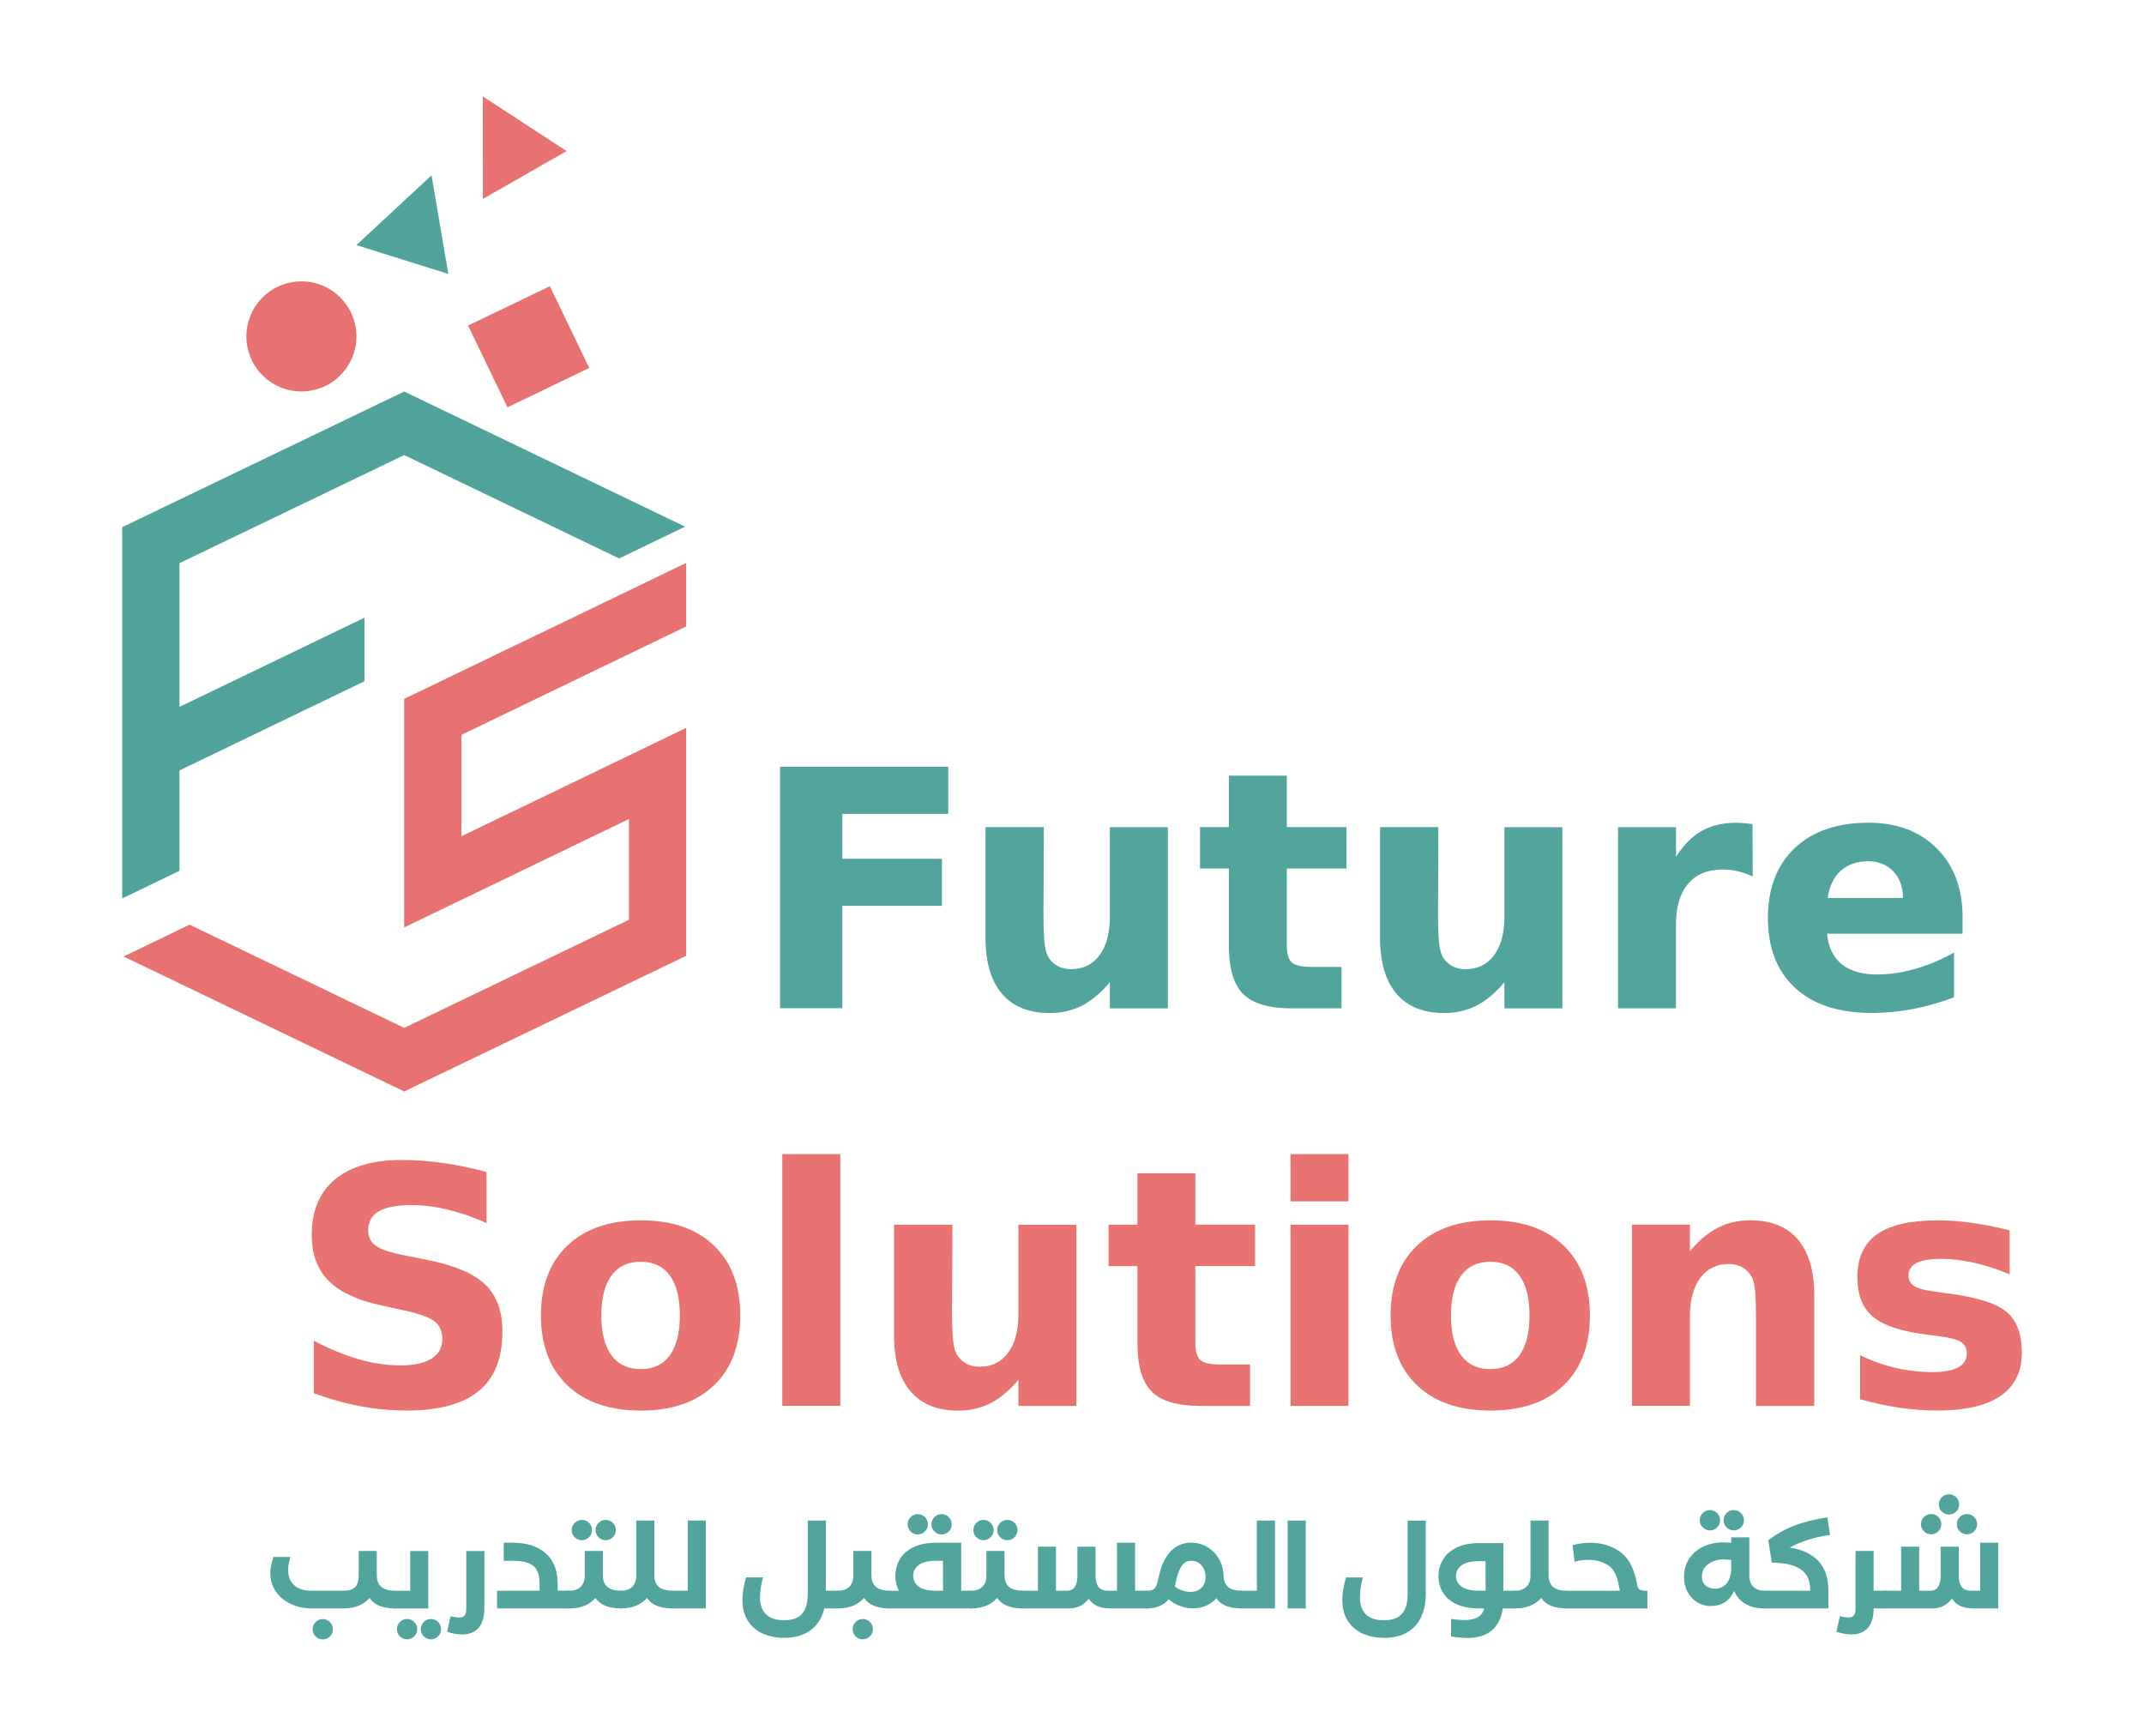
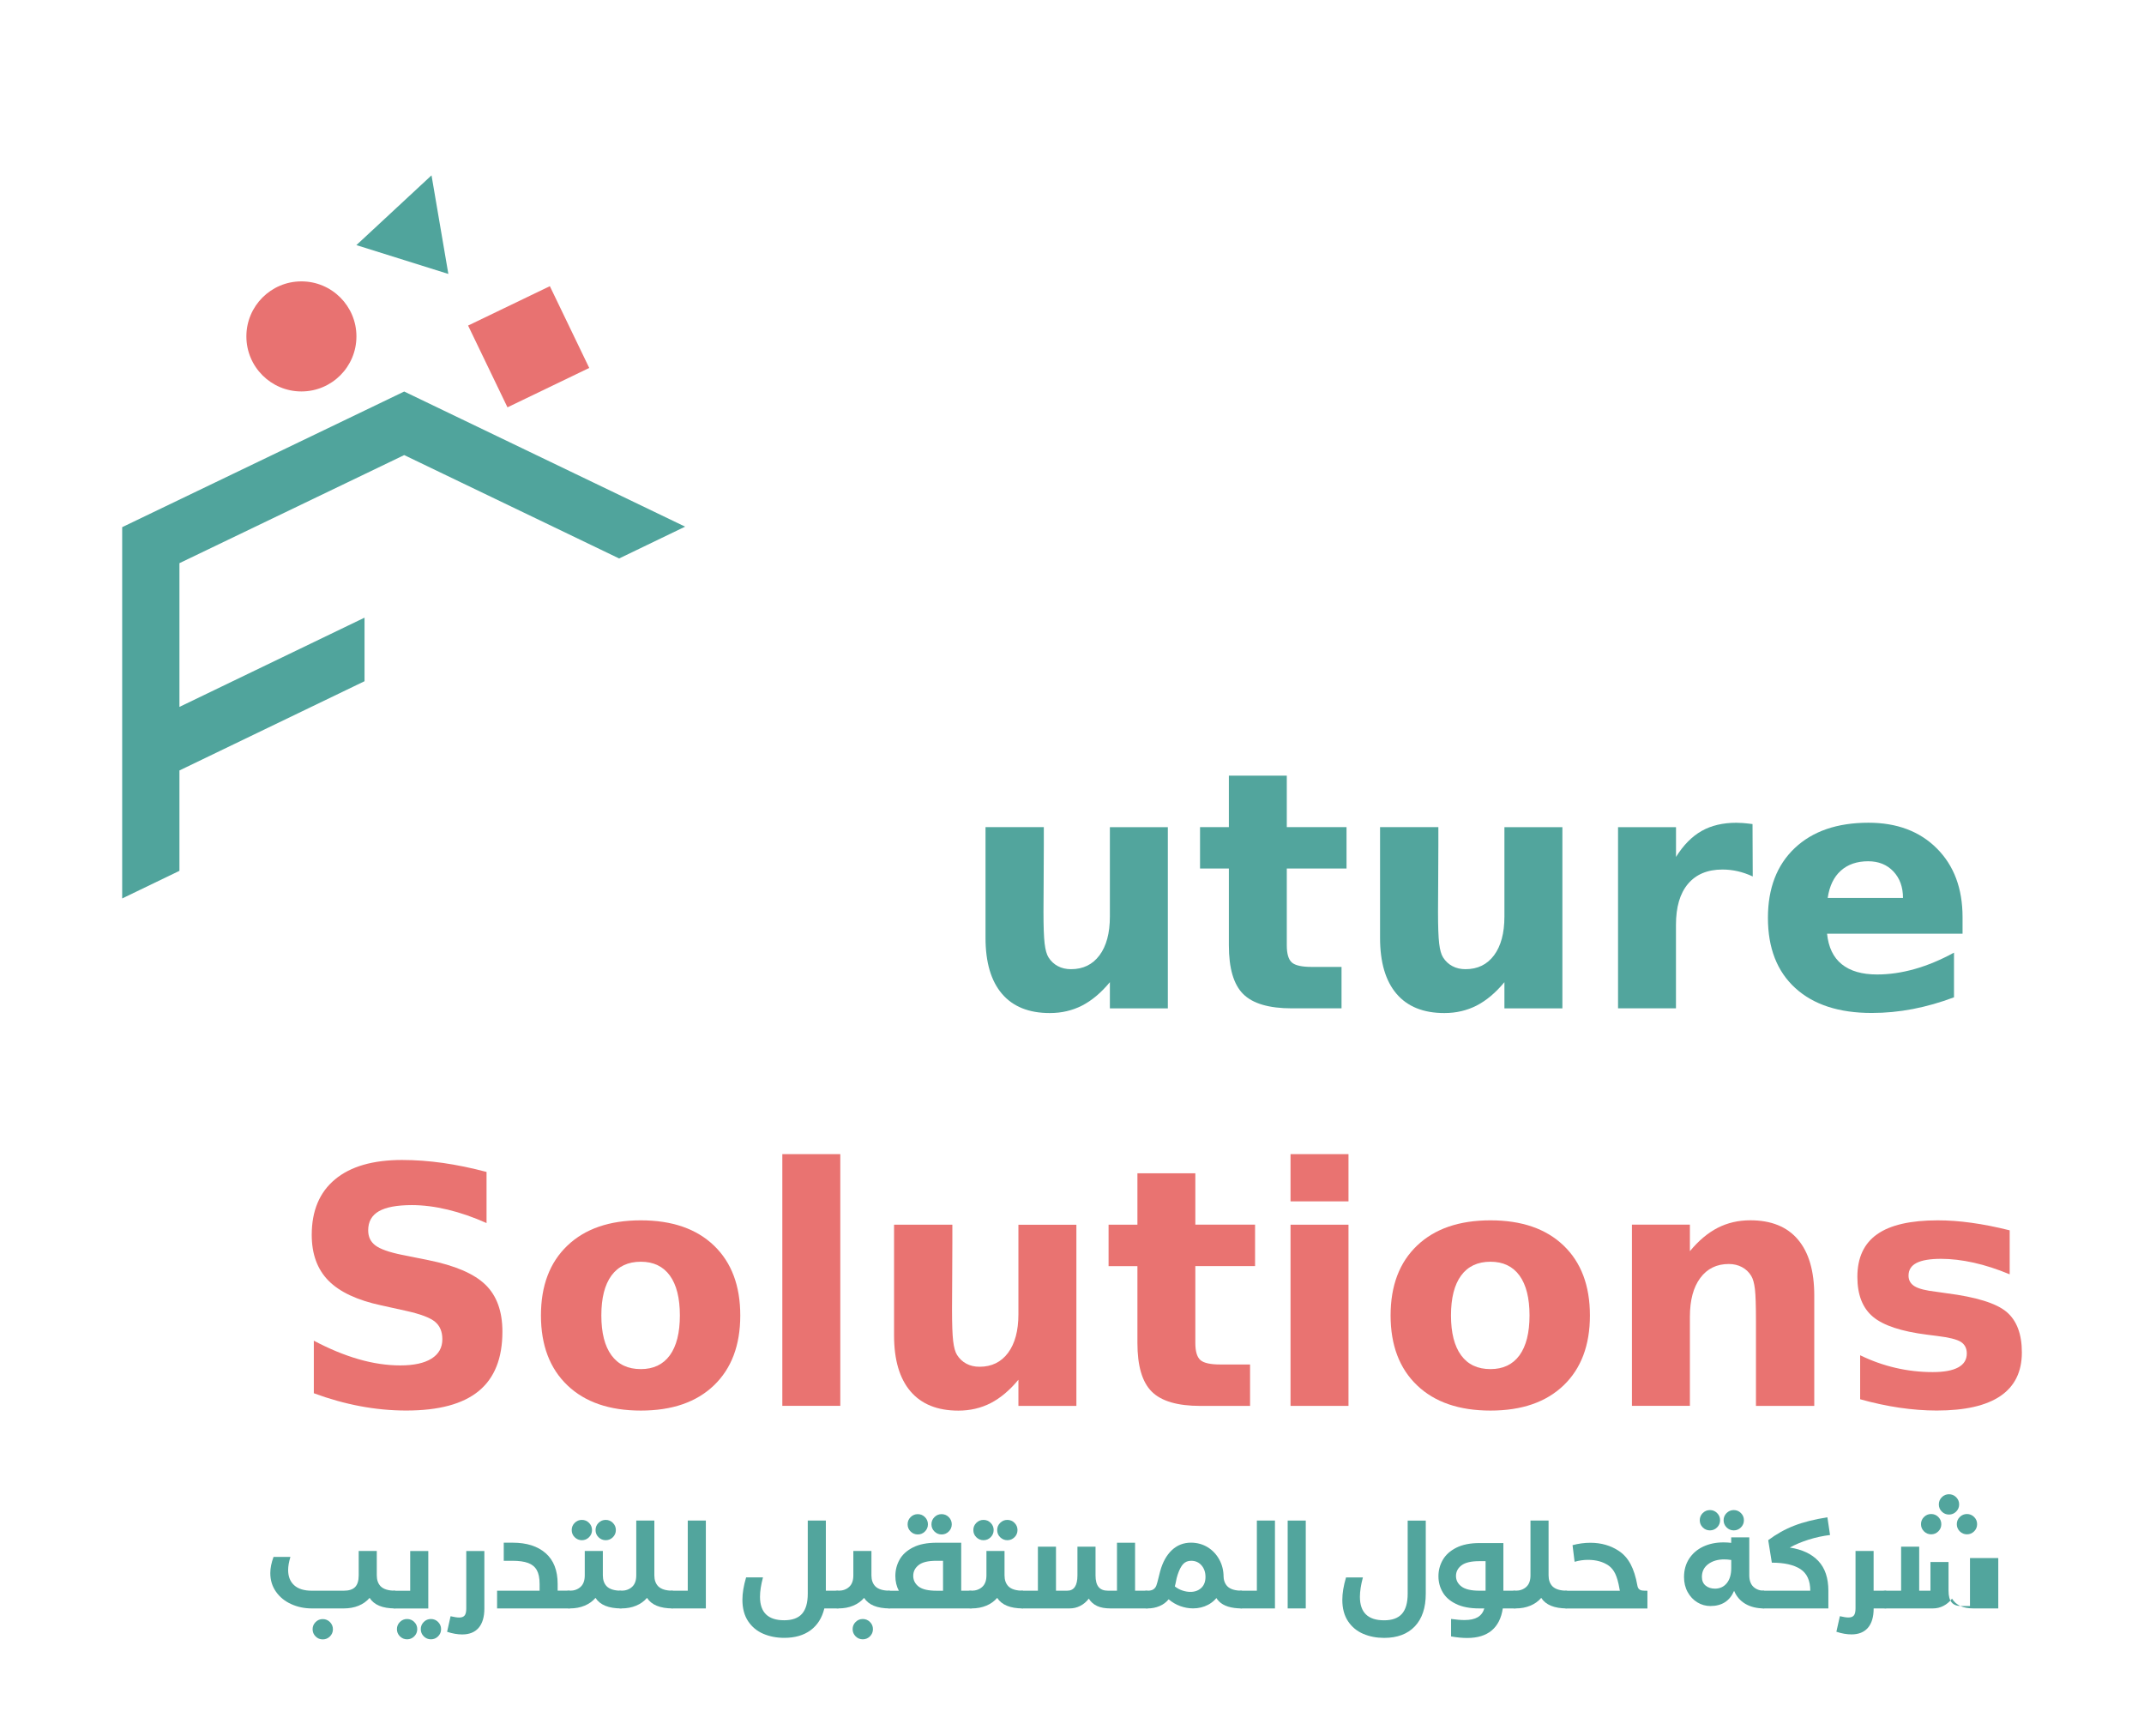
<svg xmlns="http://www.w3.org/2000/svg" version="1.0" id="Layer_1" x="0px" y="0px" viewBox="0 0 510.81 413.51" style="enable-background:new 0 0 510.81 413.51;" xml:space="preserve">
  <style type="text/css">
	.st0{fill:#52A59D;}
	.st1{fill:#E97371;}
	.st2{fill:#50A49C;}
	.st3{fill:#E87271;}
</style>
  <g>
    <g>
-       <path class="st0" d="M185.85,182.66h40.08v11.21H200.7v10.71h23.72v11.21H200.7v24.39h-14.85V182.66z" />
      <path class="st0" d="M234.8,223.4v-26.36h13.89v4.32c0,2.34-0.01,5.27-0.04,8.81c-0.03,3.53-0.04,5.89-0.04,7.07    c0,3.47,0.09,5.97,0.27,7.5c0.18,1.53,0.49,2.64,0.93,3.33c0.57,0.9,1.3,1.59,2.22,2.08c0.91,0.49,1.96,0.73,3.14,0.73    c2.88,0,5.14-1.1,6.79-3.31c1.64-2.21,2.47-5.28,2.47-9.21v-21.31h13.81v43.16h-13.81v-6.24c-2.08,2.52-4.29,4.37-6.61,5.57    c-2.33,1.19-4.89,1.79-7.7,1.79c-4.99,0-8.79-1.53-11.4-4.59C236.1,233.67,234.8,229.23,234.8,223.4z" />
      <path class="st0" d="M306.58,184.78v12.25h14.23v9.87h-14.23v18.31c0,2,0.4,3.36,1.2,4.07c0.8,0.71,2.38,1.06,4.74,1.06h7.1v9.87    h-11.84c-5.45,0-9.32-1.14-11.59-3.41c-2.28-2.27-3.41-6.13-3.41-11.58V206.9h-6.87v-9.87h6.87v-12.25H306.58z" />
      <path class="st0" d="M328.8,223.4v-26.36h13.89v4.32c0,2.34-0.01,5.27-0.04,8.81c-0.03,3.53-0.04,5.89-0.04,7.07    c0,3.47,0.09,5.97,0.27,7.5c0.18,1.53,0.49,2.64,0.93,3.33c0.57,0.9,1.3,1.59,2.22,2.08c0.91,0.49,1.96,0.73,3.14,0.73    c2.88,0,5.14-1.1,6.79-3.31c1.64-2.21,2.47-5.28,2.47-9.21v-21.31h13.81v43.16h-13.81v-6.24c-2.08,2.52-4.29,4.37-6.61,5.57    c-2.33,1.19-4.89,1.79-7.7,1.79c-4.99,0-8.79-1.53-11.4-4.59C330.1,233.67,328.8,229.23,328.8,223.4z" />
      <path class="st0" d="M417.59,208.79c-1.21-0.56-2.41-0.98-3.61-1.25c-1.2-0.27-2.4-0.4-3.61-0.4c-3.55,0-6.28,1.14-8.2,3.41    c-1.92,2.27-2.87,5.53-2.87,9.77v19.89H385.5v-43.16h13.81v7.09c1.77-2.83,3.81-4.89,6.11-6.19c2.3-1.3,5.06-1.95,8.27-1.95    c0.46,0,0.96,0.02,1.5,0.06s1.32,0.12,2.35,0.25L417.59,208.79z" />
      <path class="st0" d="M467.58,218.5v3.93H435.3c0.33,3.24,1.5,5.67,3.51,7.28c2.01,1.62,4.81,2.43,8.41,2.43    c2.91,0,5.88-0.43,8.93-1.29c3.05-0.86,6.18-2.16,9.39-3.91v10.64c-3.27,1.23-6.53,2.16-9.8,2.79c-3.27,0.63-6.53,0.94-9.8,0.94    c-7.82,0-13.89-1.98-18.23-5.95s-6.5-9.54-6.5-16.71c0-7.04,2.13-12.58,6.38-16.61c4.26-4.03,10.11-6.05,17.57-6.05    c6.79,0,12.22,2.04,16.3,6.13C465.55,206.21,467.58,211.67,467.58,218.5z M453.39,213.92c0-2.62-0.77-4.73-2.3-6.34    c-1.53-1.61-3.53-2.41-6-2.41c-2.67,0-4.85,0.75-6.52,2.25s-2.71,3.67-3.12,6.49H453.39z" />
      <path class="st1" d="M115.92,279.18v12.18c-3.16-1.41-6.25-2.48-9.26-3.2c-3.01-0.72-5.85-1.08-8.52-1.08    c-3.55,0-6.17,0.49-7.87,1.46c-1.7,0.98-2.55,2.49-2.55,4.55c0,1.54,0.57,2.74,1.72,3.6c1.14,0.86,3.22,1.6,6.23,2.22l6.33,1.27    c6.4,1.29,10.95,3.24,13.65,5.86s4.05,6.35,4.05,11.18c0,6.35-1.88,11.07-5.65,14.16c-3.77,3.1-9.52,4.64-17.26,4.64    c-3.65,0-7.32-0.35-10.99-1.04c-3.68-0.69-7.35-1.72-11.03-3.08v-12.52c3.68,1.95,7.23,3.42,10.67,4.41    c3.43,0.99,6.74,1.48,9.93,1.48c3.24,0,5.72-0.54,7.44-1.62s2.58-2.62,2.58-4.62c0-1.8-0.58-3.19-1.75-4.16    c-1.17-0.98-3.5-1.85-7-2.62l-5.75-1.27c-5.76-1.23-9.97-3.2-12.63-5.9c-2.66-2.7-3.99-6.33-3.99-10.91    c0-5.73,1.85-10.14,5.55-13.22s9.03-4.62,15.97-4.62c3.16,0,6.42,0.24,9.76,0.71C108.88,277.52,112.34,278.23,115.92,279.18z" />
      <path class="st1" d="M152.68,290.71c7.43,0,13.24,2,17.42,6.01c4.18,4.01,6.27,9.56,6.27,16.65s-2.09,12.64-6.27,16.65    c-4.18,4.01-9.98,6.01-17.42,6.01c-7.46,0-13.29-2-17.49-6.01s-6.31-9.56-6.31-16.65s2.1-12.64,6.31-16.65    S145.22,290.71,152.68,290.71z M152.68,300.57c-3.06,0-5.39,1.1-7,3.29c-1.61,2.2-2.41,5.36-2.41,9.5c0,4.14,0.8,7.3,2.41,9.5    c1.61,2.2,3.94,3.29,7,3.29c3.01,0,5.31-1.1,6.91-3.29c1.59-2.2,2.39-5.36,2.39-9.5c0-4.14-0.8-7.3-2.39-9.5    C157.99,301.67,155.69,300.57,152.68,300.57z" />
      <path class="st1" d="M186.39,274.94h13.81v59.96h-13.81V274.94z" />
      <path class="st1" d="M213.01,318.11v-26.36h13.89v4.32c0,2.34-0.01,5.27-0.04,8.81c-0.03,3.53-0.04,5.89-0.04,7.07    c0,3.47,0.09,5.97,0.27,7.5c0.18,1.53,0.49,2.64,0.93,3.33c0.57,0.9,1.3,1.59,2.22,2.08c0.91,0.49,1.96,0.73,3.14,0.73    c2.88,0,5.14-1.1,6.79-3.31c1.64-2.21,2.47-5.28,2.47-9.21v-21.31h13.81v43.16h-13.81v-6.24c-2.08,2.52-4.29,4.37-6.61,5.57    c-2.33,1.19-4.89,1.79-7.7,1.79c-4.99,0-8.79-1.53-11.4-4.59C214.31,328.38,213.01,323.94,213.01,318.11z" />
      <path class="st1" d="M284.79,279.49v12.25h14.23v9.87h-14.23v18.31c0,2,0.4,3.36,1.2,4.07c0.8,0.71,2.38,1.06,4.74,1.06h7.1v9.87    h-11.84c-5.45,0-9.32-1.14-11.59-3.41c-2.28-2.27-3.41-6.13-3.41-11.58v-18.31h-6.87v-9.87h6.87v-12.25H284.79z" />
      <path class="st1" d="M307.47,274.94h13.81v11.25h-13.81V274.94z M307.47,291.75h13.81v43.16h-13.81V291.75z" />
      <path class="st1" d="M355.11,290.71c7.43,0,13.24,2,17.42,6.01c4.18,4.01,6.27,9.56,6.27,16.65s-2.09,12.64-6.27,16.65    c-4.18,4.01-9.98,6.01-17.42,6.01c-7.46,0-13.29-2-17.49-6.01s-6.31-9.56-6.31-16.65s2.1-12.64,6.31-16.65    S347.65,290.71,355.11,290.71z M355.11,300.57c-3.06,0-5.39,1.1-7,3.29c-1.61,2.2-2.41,5.36-2.41,9.5c0,4.14,0.8,7.3,2.41,9.5    c1.61,2.2,3.94,3.29,7,3.29c3.01,0,5.31-1.1,6.91-3.29c1.59-2.2,2.39-5.36,2.39-9.5c0-4.14-0.8-7.3-2.39-9.5    C360.42,301.67,358.12,300.57,355.11,300.57z" />
      <path class="st1" d="M432.25,308.63v26.28h-13.89v-4.28v-15.84c0-3.73-0.08-6.29-0.25-7.71c-0.17-1.41-0.46-2.45-0.87-3.12    c-0.54-0.9-1.27-1.6-2.2-2.1s-1.98-0.75-3.16-0.75c-2.88,0-5.14,1.11-6.79,3.33c-1.65,2.22-2.47,5.3-2.47,9.23v21.23h-13.81    v-43.16h13.81v6.32c2.08-2.52,4.29-4.37,6.63-5.57c2.34-1.19,4.92-1.79,7.75-1.79c4.99,0,8.78,1.53,11.36,4.59    C430.96,298.35,432.25,302.79,432.25,308.63z" />
      <path class="st1" d="M478.81,293.09v10.48c-2.96-1.23-5.81-2.16-8.56-2.77s-5.35-0.92-7.79-0.92c-2.62,0-4.57,0.33-5.84,0.98    c-1.27,0.65-1.91,1.66-1.91,3.02c0,1.1,0.48,1.95,1.45,2.54c0.96,0.59,2.69,1.03,5.19,1.31l2.43,0.35    c7.07,0.9,11.83,2.38,14.27,4.43c2.44,2.06,3.66,5.28,3.66,9.67c0,4.6-1.7,8.05-5.09,10.37c-3.39,2.31-8.46,3.47-15.2,3.47    c-2.85,0-5.8-0.23-8.85-0.67c-3.05-0.45-6.18-1.12-9.39-2.02v-10.48c2.75,1.34,5.57,2.34,8.47,3.01c2.89,0.67,5.83,1,8.81,1    c2.7,0,4.73-0.37,6.09-1.12c1.36-0.74,2.04-1.85,2.04-3.31c0-1.23-0.47-2.15-1.41-2.76c-0.94-0.6-2.81-1.07-5.61-1.41l-2.43-0.31    c-6.15-0.77-10.45-2.2-12.92-4.28s-3.7-5.24-3.7-9.48c0-4.57,1.57-7.96,4.71-10.17c3.14-2.21,7.95-3.31,14.43-3.31    c2.55,0,5.22,0.19,8.02,0.58C472.47,291.67,475.52,292.27,478.81,293.09z" />
    </g>
    <g>
      <path class="st0" d="M94.17,378.94v4.22c-1.54,0-2.81-0.21-3.81-0.63c-1-0.42-1.77-1.04-2.3-1.88c-0.7,0.82-1.58,1.44-2.63,1.87    c-1.05,0.43-2.23,0.64-3.54,0.64H74.3c-1.77,0-3.41-0.34-4.92-1.03c-1.51-0.68-2.72-1.66-3.62-2.94c-0.9-1.27-1.36-2.76-1.36-4.45    c0-1.18,0.26-2.46,0.77-3.85h4.02c-0.36,1.2-0.54,2.23-0.54,3.11c0,1.56,0.48,2.77,1.44,3.64c0.96,0.87,2.36,1.3,4.21,1.3h7.59    c1.24,0,2.14-0.29,2.71-0.87c0.57-0.58,0.86-1.51,0.86-2.78v-5.82h4.31v5.82c0,1.08,0.3,1.95,0.91,2.59    C91.39,378.59,92.55,378.94,94.17,378.94z M75.19,389.83c-0.48-0.48-0.71-1.05-0.71-1.71c0-0.67,0.24-1.24,0.71-1.71    c0.47-0.48,1.05-0.71,1.71-0.71s1.24,0.24,1.71,0.71c0.47,0.48,0.71,1.05,0.71,1.71c0,0.67-0.24,1.24-0.71,1.71    c-0.48,0.47-1.05,0.71-1.71,0.71S75.66,390.31,75.19,389.83z" />
      <path class="st0" d="M97.73,369.48h4.31v13.69h-7.88c-0.65,0-1.19-0.21-1.63-0.63c-0.44-0.42-0.66-0.93-0.66-1.54    s0.21-1.1,0.63-1.48c0.42-0.38,0.97-0.57,1.66-0.57h3.57V369.48z M95.28,389.81c-0.48-0.48-0.71-1.05-0.71-1.71    c0-0.67,0.24-1.24,0.71-1.71c0.48-0.48,1.05-0.71,1.71-0.71s1.24,0.24,1.71,0.71c0.48,0.47,0.71,1.04,0.71,1.71    c0,0.67-0.24,1.24-0.71,1.71s-1.05,0.71-1.71,0.71S95.76,390.28,95.28,389.81z M100.96,389.81c-0.48-0.48-0.71-1.05-0.71-1.71    c0-0.67,0.24-1.24,0.71-1.71c0.47-0.48,1.05-0.71,1.71-0.71s1.24,0.24,1.71,0.71c0.47,0.47,0.71,1.04,0.71,1.71    c0,0.67-0.24,1.24-0.71,1.71c-0.48,0.48-1.05,0.71-1.71,0.71S101.43,390.28,100.96,389.81z" />
      <path class="st0" d="M109.41,385.33c0.59,0,1.02-0.16,1.28-0.48c0.27-0.32,0.4-0.88,0.4-1.68v-13.69h4.31v13.69    c0,2.03-0.46,3.57-1.37,4.62s-2.22,1.57-3.91,1.57c-1.12,0-2.32-0.21-3.6-0.63l0.83-3.71    C108.23,385.22,108.91,385.33,109.41,385.33z" />
      <path class="st0" d="M135.75,378.94v4.22h-17.32v-4.22h10.13v-1.62c0-1.39-0.22-2.48-0.66-3.27c-0.44-0.79-1.12-1.36-2.06-1.71    c-0.93-0.35-2.18-0.53-3.74-0.53h-2.08v-4.31h2.14c3.33,0,5.95,0.84,7.85,2.51c1.9,1.67,2.85,4.11,2.85,7.3v1.62H135.75z" />
      <path class="st0" d="M148.02,378.94v4.22c-3.03,0-5.07-0.84-6.14-2.51c-0.68,0.8-1.55,1.42-2.58,1.85    c-1.04,0.44-2.22,0.66-3.55,0.66c-0.65,0-1.19-0.21-1.63-0.63c-0.44-0.42-0.66-0.93-0.66-1.54s0.21-1.1,0.63-1.48    c0.42-0.38,0.97-0.57,1.66-0.57c1.05,0,1.9-0.3,2.57-0.91s1-1.52,1-2.74v-5.82h4.31v5.82c0,1.08,0.3,1.95,0.91,2.59    C145.24,378.59,146.4,378.94,148.02,378.94z M136.92,366.2c-0.48-0.47-0.71-1.04-0.71-1.71c0-0.67,0.24-1.24,0.71-1.71    s1.05-0.71,1.71-0.71c0.67,0,1.24,0.24,1.71,0.71s0.71,1.05,0.71,1.71c0,0.67-0.24,1.24-0.71,1.71c-0.48,0.48-1.05,0.71-1.71,0.71    C137.97,366.91,137.4,366.67,136.92,366.2z M142.6,366.2c-0.48-0.47-0.71-1.04-0.71-1.71c0-0.67,0.24-1.24,0.71-1.71    s1.05-0.71,1.71-0.71s1.24,0.24,1.71,0.71s0.71,1.05,0.71,1.71c0,0.67-0.24,1.24-0.71,1.71c-0.48,0.48-1.05,0.71-1.71,0.71    S143.08,366.67,142.6,366.2z" />
      <path class="st0" d="M160.29,378.94v4.22c-3.03,0-5.07-0.84-6.14-2.51c-0.68,0.8-1.55,1.42-2.58,1.85    c-1.04,0.44-2.22,0.66-3.55,0.66c-0.67,0-1.21-0.2-1.64-0.6c-0.43-0.4-0.64-0.9-0.64-1.51s0.21-1.11,0.64-1.51    c0.43-0.4,0.97-0.6,1.64-0.6c1.05,0,1.9-0.3,2.57-0.91s1-1.52,1-2.74v-13.06h4.31v13.06c0,1.08,0.3,1.95,0.91,2.59    C157.52,378.59,158.68,378.94,160.29,378.94z" />
      <path class="st0" d="M163.86,362.23h4.31v20.93h-7.88c-0.67,0-1.21-0.2-1.64-0.6c-0.43-0.4-0.64-0.9-0.64-1.51    s0.21-1.11,0.64-1.51c0.43-0.4,0.97-0.6,1.64-0.6h3.57V362.23z" />
      <path class="st0" d="M199.74,383.16h-3.34c-0.55,2.26-1.65,4-3.28,5.2c-1.64,1.21-3.73,1.81-6.28,1.81    c-1.81,0-3.46-0.32-4.97-0.96c-1.5-0.64-2.71-1.63-3.62-2.99c-0.91-1.36-1.37-3.07-1.37-5.12c0-1.56,0.29-3.34,0.88-5.33h4.02    c-0.48,1.79-0.71,3.33-0.71,4.62c0,3.73,1.92,5.59,5.76,5.59c1.92,0,3.34-0.51,4.25-1.54s1.37-2.62,1.37-4.79v-17.42h4.31v16.71    h2.97V383.16z" />
      <path class="st0" d="M212.01,378.94v4.22c-3.03,0-5.07-0.84-6.14-2.51c-0.68,0.8-1.55,1.42-2.58,1.85    c-1.04,0.44-2.22,0.66-3.55,0.66c-0.65,0-1.19-0.21-1.63-0.63c-0.44-0.42-0.66-0.93-0.66-1.54s0.21-1.1,0.63-1.48    c0.42-0.38,0.97-0.57,1.66-0.57c1.05,0,1.9-0.3,2.57-0.91s1-1.52,1-2.74v-5.82h4.31v5.82c0,1.08,0.3,1.95,0.91,2.59    C209.23,378.59,210.39,378.94,212.01,378.94z M203.85,389.81c-0.48-0.48-0.71-1.05-0.71-1.71c0-0.67,0.24-1.24,0.71-1.71    c0.48-0.48,1.05-0.71,1.71-0.71s1.24,0.24,1.71,0.71c0.48,0.47,0.71,1.04,0.71,1.71c0,0.67-0.24,1.24-0.71,1.71    s-1.05,0.71-1.71,0.71S204.32,390.28,203.85,389.81z" />
      <path class="st0" d="M231.44,378.94v4.22h-19.44c-0.67,0-1.21-0.19-1.64-0.58c-0.43-0.39-0.64-0.89-0.64-1.5    c0-0.65,0.21-1.16,0.63-1.55c0.42-0.39,0.97-0.58,1.66-0.58h2.14c-0.55-1.04-0.83-2.21-0.83-3.51c0-1.41,0.34-2.71,1.01-3.91    c0.67-1.2,1.75-2.17,3.21-2.91c1.46-0.74,3.34-1.11,5.62-1.11h5.85v11.43H231.44z M216.95,364.83c-0.48-0.47-0.71-1.04-0.71-1.71    c0-0.67,0.24-1.24,0.71-1.71s1.05-0.71,1.71-0.71s1.24,0.24,1.71,0.71s0.71,1.05,0.71,1.71c0,0.67-0.24,1.24-0.71,1.71    c-0.48,0.48-1.05,0.71-1.71,0.71S217.42,365.3,216.95,364.83z M224.68,371.81h-1.57c-1.98,0-3.4,0.34-4.25,1.03    c-0.86,0.68-1.28,1.54-1.28,2.57s0.43,1.87,1.28,2.54c0.86,0.67,2.29,1,4.31,1h1.51V371.81z M222.63,364.83    c-0.48-0.47-0.71-1.04-0.71-1.71c0-0.67,0.24-1.24,0.71-1.71c0.47-0.48,1.05-0.71,1.71-0.71s1.24,0.24,1.71,0.71    c0.47,0.48,0.71,1.05,0.71,1.71c0,0.67-0.24,1.24-0.71,1.71c-0.48,0.48-1.05,0.71-1.71,0.71S223.1,365.3,222.63,364.83z" />
      <path class="st0" d="M243.72,378.94v4.22c-3.03,0-5.07-0.84-6.14-2.51c-0.68,0.8-1.55,1.42-2.58,1.85    c-1.04,0.44-2.22,0.66-3.55,0.66c-0.65,0-1.19-0.21-1.63-0.63c-0.44-0.42-0.66-0.93-0.66-1.54s0.21-1.1,0.63-1.48    c0.42-0.38,0.97-0.57,1.66-0.57c1.05,0,1.9-0.3,2.57-0.91s1-1.52,1-2.74v-5.82h4.31v5.82c0,1.08,0.3,1.95,0.91,2.59    C240.94,378.59,242.1,378.94,243.72,378.94z M232.61,366.2c-0.48-0.47-0.71-1.04-0.71-1.71c0-0.67,0.24-1.24,0.71-1.71    s1.05-0.71,1.71-0.71c0.67,0,1.24,0.24,1.71,0.71s0.71,1.05,0.71,1.71c0,0.67-0.24,1.24-0.71,1.71c-0.48,0.48-1.05,0.71-1.71,0.71    C233.66,366.91,233.09,366.67,232.61,366.2z M238.29,366.2c-0.48-0.47-0.71-1.04-0.71-1.71c0-0.67,0.24-1.24,0.71-1.71    s1.05-0.71,1.71-0.71s1.24,0.24,1.71,0.71s0.71,1.05,0.71,1.71c0,0.67-0.24,1.24-0.71,1.71c-0.48,0.48-1.05,0.71-1.71,0.71    S238.77,366.67,238.29,366.2z" />
      <path class="st0" d="M273.4,378.94v4.22h-8.85c-1.27,0-2.33-0.19-3.17-0.58s-1.49-0.97-1.97-1.75c-0.57,0.74-1.25,1.32-2.03,1.72    c-0.78,0.41-1.63,0.61-2.54,0.61h-11.13c-0.67,0-1.21-0.2-1.64-0.6c-0.43-0.4-0.64-0.9-0.64-1.51s0.21-1.11,0.64-1.51    c0.43-0.4,0.97-0.6,1.64-0.6h3.57v-10.49h4.31v10.49h2.68c1.62,0,2.43-1.22,2.43-3.65v-6.84h4.31v6.84c0,1.25,0.24,2.18,0.73,2.77    c0.48,0.59,1.23,0.88,2.24,0.88h2.14v-11.43h4.31v11.43H273.4z" />
      <path class="st0" d="M287.74,368.59c1.17,0.72,2.09,1.71,2.77,2.95c0.68,1.25,1.01,2.62,1.01,4.12c0,1.56-0.33,2.9-1,4.03    c-0.67,1.13-1.55,1.99-2.65,2.58s-2.31,0.88-3.62,0.88c-1.03,0-2.04-0.18-3.04-0.54c-1-0.36-1.93-0.9-2.78-1.62    c-0.57,0.7-1.29,1.24-2.16,1.61c-0.87,0.37-1.82,0.56-2.87,0.56c-0.65,0-1.19-0.21-1.63-0.63c-0.44-0.42-0.66-0.93-0.66-1.54    s0.21-1.1,0.63-1.48c0.42-0.38,0.97-0.57,1.66-0.57c0.61,0,1.08-0.11,1.4-0.33c0.32-0.22,0.56-0.52,0.7-0.9    c0.14-0.38,0.31-0.97,0.5-1.77c0.19-0.82,0.32-1.35,0.4-1.6c0.59-2.17,1.52-3.85,2.78-5.05c1.27-1.2,2.8-1.8,4.61-1.8    C285.25,367.51,286.57,367.87,287.74,368.59z M286.18,378.3c0.68-0.62,1.03-1.5,1.03-2.64c0-1.1-0.31-2.02-0.94-2.75    c-0.63-0.73-1.46-1.1-2.48-1.1c-0.78,0-1.41,0.26-1.9,0.78c-0.48,0.52-0.92,1.35-1.3,2.5c-0.19,0.55-0.33,1.13-0.43,1.74    c-0.04,0.13-0.07,0.29-0.1,0.47s-0.08,0.38-0.16,0.61c0.55,0.44,1.15,0.77,1.8,0.98c0.65,0.22,1.28,0.33,1.88,0.33    C284.63,379.23,285.5,378.92,286.18,378.3z M295.89,378.94v4.22c-2.55,0-4.38-0.57-5.49-1.71c-1.11-1.14-1.67-2.87-1.67-5.19    c0-0.42,0.01-0.74,0.03-0.97h2.74c0,1.08,0.3,1.95,0.91,2.59C293.11,378.59,294.27,378.94,295.89,378.94z" />
      <path class="st0" d="M299.45,362.23h4.31v20.93h-7.88c-0.67,0-1.21-0.2-1.64-0.6c-0.43-0.4-0.64-0.9-0.64-1.51    s0.21-1.11,0.64-1.51c0.43-0.4,0.97-0.6,1.64-0.6h3.57V362.23z" />
      <path class="st0" d="M306.79,362.23h4.31v20.93h-4.31V362.23z" />
      <path class="st0" d="M324.8,389.22c-1.5-0.64-2.71-1.63-3.62-2.99c-0.91-1.36-1.37-3.07-1.37-5.12c0-1.56,0.29-3.34,0.88-5.33    h4.02c-0.48,1.79-0.71,3.33-0.71,4.62c0,3.73,1.92,5.59,5.76,5.59c1.92,0,3.34-0.51,4.25-1.54s1.37-2.62,1.37-4.79v-17.42h4.31    v17.42c0,3.35-0.87,5.94-2.6,7.77s-4.18,2.75-7.33,2.75C327.96,390.18,326.3,389.86,324.8,389.22z" />
      <path class="st0" d="M361.07,383.16h-3.03c-0.34,2.32-1.23,4.07-2.65,5.26s-3.37,1.78-5.82,1.78c-1.2,0-2.48-0.12-3.85-0.37v-4.16    c1.24,0.17,2.31,0.26,3.22,0.26c1.31,0,2.35-0.22,3.12-0.67c0.77-0.45,1.3-1.15,1.58-2.1h-1.2c-2.25,0-4.1-0.36-5.55-1.07    c-1.46-0.71-2.52-1.65-3.18-2.81c-0.67-1.16-1-2.42-1-3.79c0-1.39,0.34-2.68,1.03-3.88c0.68-1.2,1.76-2.17,3.22-2.91    c1.47-0.74,3.31-1.11,5.54-1.11h5.68v11.35h2.88V383.16z M348.2,377.94c0.88,0.67,2.31,1,4.31,1h1.43v-7.04h-1.48    c-1.98,0-3.4,0.34-4.27,1.01c-0.87,0.67-1.3,1.52-1.3,2.52C346.89,376.44,347.32,377.28,348.2,377.94z" />
      <path class="st0" d="M373.34,378.94v4.22c-3.03,0-5.07-0.84-6.14-2.51c-0.68,0.8-1.55,1.42-2.58,1.85    c-1.04,0.44-2.22,0.66-3.55,0.66c-0.67,0-1.21-0.2-1.64-0.6c-0.43-0.4-0.64-0.9-0.64-1.51s0.21-1.11,0.64-1.51    c0.43-0.4,0.97-0.6,1.64-0.6c1.05,0,1.9-0.3,2.57-0.91s1-1.52,1-2.74v-13.06h4.31v13.06c0,1.08,0.3,1.95,0.91,2.59    C370.56,378.59,371.73,378.94,373.34,378.94z" />
      <path class="st0" d="M390.5,378.56c0.19,0.18,0.42,0.29,0.7,0.33s0.71,0.06,1.3,0.06v4.22h-19.12c-0.76,0-1.35-0.21-1.77-0.63    c-0.42-0.42-0.63-0.91-0.63-1.48s0.21-1.06,0.63-1.48c0.42-0.42,1.01-0.63,1.77-0.63h12.56c-0.02-0.08-0.04-0.16-0.06-0.26    c-0.02-0.1-0.04-0.21-0.06-0.34c-0.25-1.44-0.58-2.59-0.98-3.44c-0.41-0.85-0.94-1.5-1.58-1.95c-1.31-0.91-2.95-1.37-4.91-1.37    c-1.07,0-2.13,0.15-3.2,0.46l-0.49-3.96c1.43-0.38,2.84-0.57,4.25-0.57c2.59,0,4.86,0.66,6.82,1.97c1.14,0.76,2.06,1.81,2.77,3.14    c0.7,1.33,1.24,3.01,1.6,5.05C390.17,378.08,390.31,378.38,390.5,378.56z" />
      <path class="st0" d="M417.77,378.03c0.66,0.61,1.51,0.91,2.55,0.91v4.22c-1.75,0-3.24-0.36-4.47-1.08    c-1.23-0.72-2.13-1.76-2.7-3.11c-1.03,2.41-2.91,3.62-5.65,3.62c-1.1,0-2.14-0.29-3.1-0.87c-0.96-0.58-1.73-1.4-2.31-2.45    s-0.87-2.25-0.87-3.58c0-1.65,0.4-3.11,1.21-4.36c0.81-1.25,1.93-2.22,3.35-2.89c1.43-0.67,3.03-1.01,4.82-1.01    c0.68,0,1.3,0.04,1.86,0.11v-1.31h4.31v9.07C416.78,376.51,417.11,377.42,417.77,378.03z M405.68,363.86    c-0.48-0.48-0.71-1.05-0.71-1.71c0-0.67,0.24-1.24,0.71-1.71c0.48-0.47,1.05-0.71,1.71-0.71c0.67,0,1.24,0.24,1.71,0.71    c0.48,0.48,0.71,1.05,0.71,1.71c0,0.67-0.24,1.24-0.71,1.71s-1.05,0.71-1.71,0.71C406.72,364.57,406.15,364.33,405.68,363.86z     M411.43,377.12c0.69-0.87,1.04-2.06,1.04-3.56v-1.94c-0.63-0.1-1.19-0.14-1.68-0.14c-1.54,0-2.81,0.38-3.81,1.13    c-1,0.75-1.5,1.76-1.5,3.04c0,0.89,0.29,1.58,0.88,2.07s1.35,0.73,2.28,0.73C409.81,378.43,410.73,377.99,411.43,377.12z     M411.36,363.86c-0.48-0.48-0.71-1.05-0.71-1.71c0-0.67,0.24-1.24,0.71-1.71c0.48-0.47,1.05-0.71,1.71-0.71s1.24,0.24,1.71,0.71    c0.48,0.48,0.71,1.05,0.71,1.71c0,0.67-0.24,1.24-0.71,1.71s-1.05,0.71-1.71,0.71S411.83,364.33,411.36,363.86z" />
      <path class="st0" d="M433.23,371.87c1.59,1.69,2.38,4.05,2.38,7.07v4.22h-15.3c-0.67,0-1.19-0.21-1.57-0.63    c-0.38-0.42-0.57-0.91-0.57-1.48s0.19-1.06,0.57-1.48c0.38-0.42,0.9-0.63,1.57-0.63h10.99c0-2.41-0.79-4.13-2.35-5.15    c-1.57-1.02-3.84-1.53-6.81-1.53l-0.86-5.36c1.92-1.44,3.97-2.59,6.15-3.44c2.18-0.85,4.83-1.52,7.95-2.01l0.63,4.22    c-1.73,0.21-3.44,0.58-5.12,1.11s-3.17,1.16-4.47,1.88C429.38,369.11,431.64,370.18,433.23,371.87z" />
      <path class="st0" d="M449.37,378.94v4.22h-2.97c0,2.03-0.46,3.57-1.37,4.62s-2.22,1.57-3.91,1.57c-1.12,0-2.32-0.21-3.6-0.63    l0.83-3.71c0.87,0.21,1.56,0.31,2.05,0.31c0.59,0,1.02-0.16,1.28-0.48c0.27-0.32,0.4-0.88,0.4-1.68v-13.69h4.31v9.47H449.37z" />
-       <path class="st0" d="M476.09,367.51v15.65h-5.88c-1.27,0-2.33-0.19-3.17-0.58s-1.49-0.97-1.97-1.75    c-0.57,0.74-1.25,1.32-2.03,1.72c-0.78,0.41-1.63,0.61-2.54,0.61h-11.13c-0.67,0-1.21-0.2-1.64-0.6c-0.43-0.4-0.64-0.9-0.64-1.51    s0.21-1.11,0.64-1.51c0.43-0.4,0.97-0.6,1.64-0.6h3.57v-10.49h4.31v10.49h2.68c1.62,0,2.43-1.22,2.43-3.65v-6.84h4.31v6.84    c0,1.25,0.24,2.18,0.73,2.77c0.48,0.59,1.23,0.88,2.24,0.88h2.14v-11.43H476.09z M458.39,364.8c-0.48-0.48-0.71-1.05-0.71-1.71    c0-0.67,0.24-1.24,0.71-1.71c0.48-0.47,1.05-0.71,1.71-0.71c0.67,0,1.24,0.24,1.71,0.71c0.48,0.48,0.71,1.05,0.71,1.71    c0,0.67-0.24,1.24-0.71,1.71s-1.05,0.71-1.71,0.71C459.44,365.51,458.87,365.27,458.39,364.8z M462.64,360.09    c-0.48-0.47-0.71-1.04-0.71-1.71s0.24-1.24,0.71-1.71c0.47-0.48,1.05-0.71,1.71-0.71s1.24,0.24,1.71,0.71    c0.47,0.48,0.71,1.05,0.71,1.71s-0.24,1.24-0.71,1.71c-0.48,0.48-1.05,0.71-1.71,0.71S463.12,360.57,462.64,360.09z M466.92,364.8    c-0.48-0.48-0.71-1.05-0.71-1.71c0-0.67,0.24-1.24,0.71-1.71c0.48-0.47,1.05-0.71,1.71-0.71s1.24,0.24,1.71,0.71    c0.48,0.48,0.71,1.05,0.71,1.71c0,0.67-0.24,1.24-0.71,1.71s-1.05,0.71-1.71,0.71S467.4,365.27,466.92,364.8z" />
+       <path class="st0" d="M476.09,367.51v15.65h-5.88c-1.27,0-2.33-0.19-3.17-0.58s-1.49-0.97-1.97-1.75    c-0.57,0.74-1.25,1.32-2.03,1.72c-0.78,0.41-1.63,0.61-2.54,0.61h-11.13c-0.67,0-1.21-0.2-1.64-0.6c-0.43-0.4-0.64-0.9-0.64-1.51    s0.21-1.11,0.64-1.51c0.43-0.4,0.97-0.6,1.64-0.6h3.57v-10.49h4.31v10.49h2.68v-6.84h4.31v6.84    c0,1.25,0.24,2.18,0.73,2.77c0.48,0.59,1.23,0.88,2.24,0.88h2.14v-11.43H476.09z M458.39,364.8c-0.48-0.48-0.71-1.05-0.71-1.71    c0-0.67,0.24-1.24,0.71-1.71c0.48-0.47,1.05-0.71,1.71-0.71c0.67,0,1.24,0.24,1.71,0.71c0.48,0.48,0.71,1.05,0.71,1.71    c0,0.67-0.24,1.24-0.71,1.71s-1.05,0.71-1.71,0.71C459.44,365.51,458.87,365.27,458.39,364.8z M462.64,360.09    c-0.48-0.47-0.71-1.04-0.71-1.71s0.24-1.24,0.71-1.71c0.47-0.48,1.05-0.71,1.71-0.71s1.24,0.24,1.71,0.71    c0.47,0.48,0.71,1.05,0.71,1.71s-0.24,1.24-0.71,1.71c-0.48,0.48-1.05,0.71-1.71,0.71S463.12,360.57,462.64,360.09z M466.92,364.8    c-0.48-0.48-0.71-1.05-0.71-1.71c0-0.67,0.24-1.24,0.71-1.71c0.48-0.47,1.05-0.71,1.71-0.71s1.24,0.24,1.71,0.71    c0.48,0.48,0.71,1.05,0.71,1.71c0,0.67-0.24,1.24-0.71,1.71s-1.05,0.71-1.71,0.71S467.4,365.27,466.92,364.8z" />
    </g>
    <g>
      <g>
        <polygon class="st2" points="84.91,58.39 102.81,41.77 106.82,65.26    " />
-         <polygon class="st3" points="115.05,47.39 115.03,22.97 134.99,35.99    " />
        <rect x="115.14" y="71.74" transform="matrix(0.901 -0.434 0.434 0.901 -23.353 62.888)" class="st3" width="21.62" height="21.62" />
        <circle class="st3" cx="71.81" cy="80.14" r="13.11" />
      </g>
-       <polygon class="st3" points="109.94,175.06 109.94,199.21 149.84,179.98 163.48,173.39 163.48,227.7 109.94,253.45 96.3,260.01     55.73,240.49 55.72,240.49 39.99,232.93 29.44,227.86 45.17,220.27 55.73,225.35 71.46,232.91 96.3,244.86 109.94,238.3     149.84,219.11 149.84,195.12 146.79,196.59 140.6,199.57 109.94,214.36 96.3,220.93 96.3,166.49 109.94,159.91 149.84,140.68     163.48,134.09 163.48,149.24 149.84,155.82 146.79,157.29 140.6,160.27   " />
      <polygon class="st2" points="163.23,125.46 147.51,133.04 131.78,125.47 109.94,114.97 96.3,108.41 86.85,112.96 42.75,134.16     42.75,168.4 86.85,147.14 86.85,162.28 42.75,183.54 42.75,207.45 29.11,214.03 29.11,125.58 86.85,97.82 96.3,93.27     109.94,99.83 147.5,117.89   " />
    </g>
  </g>
</svg>